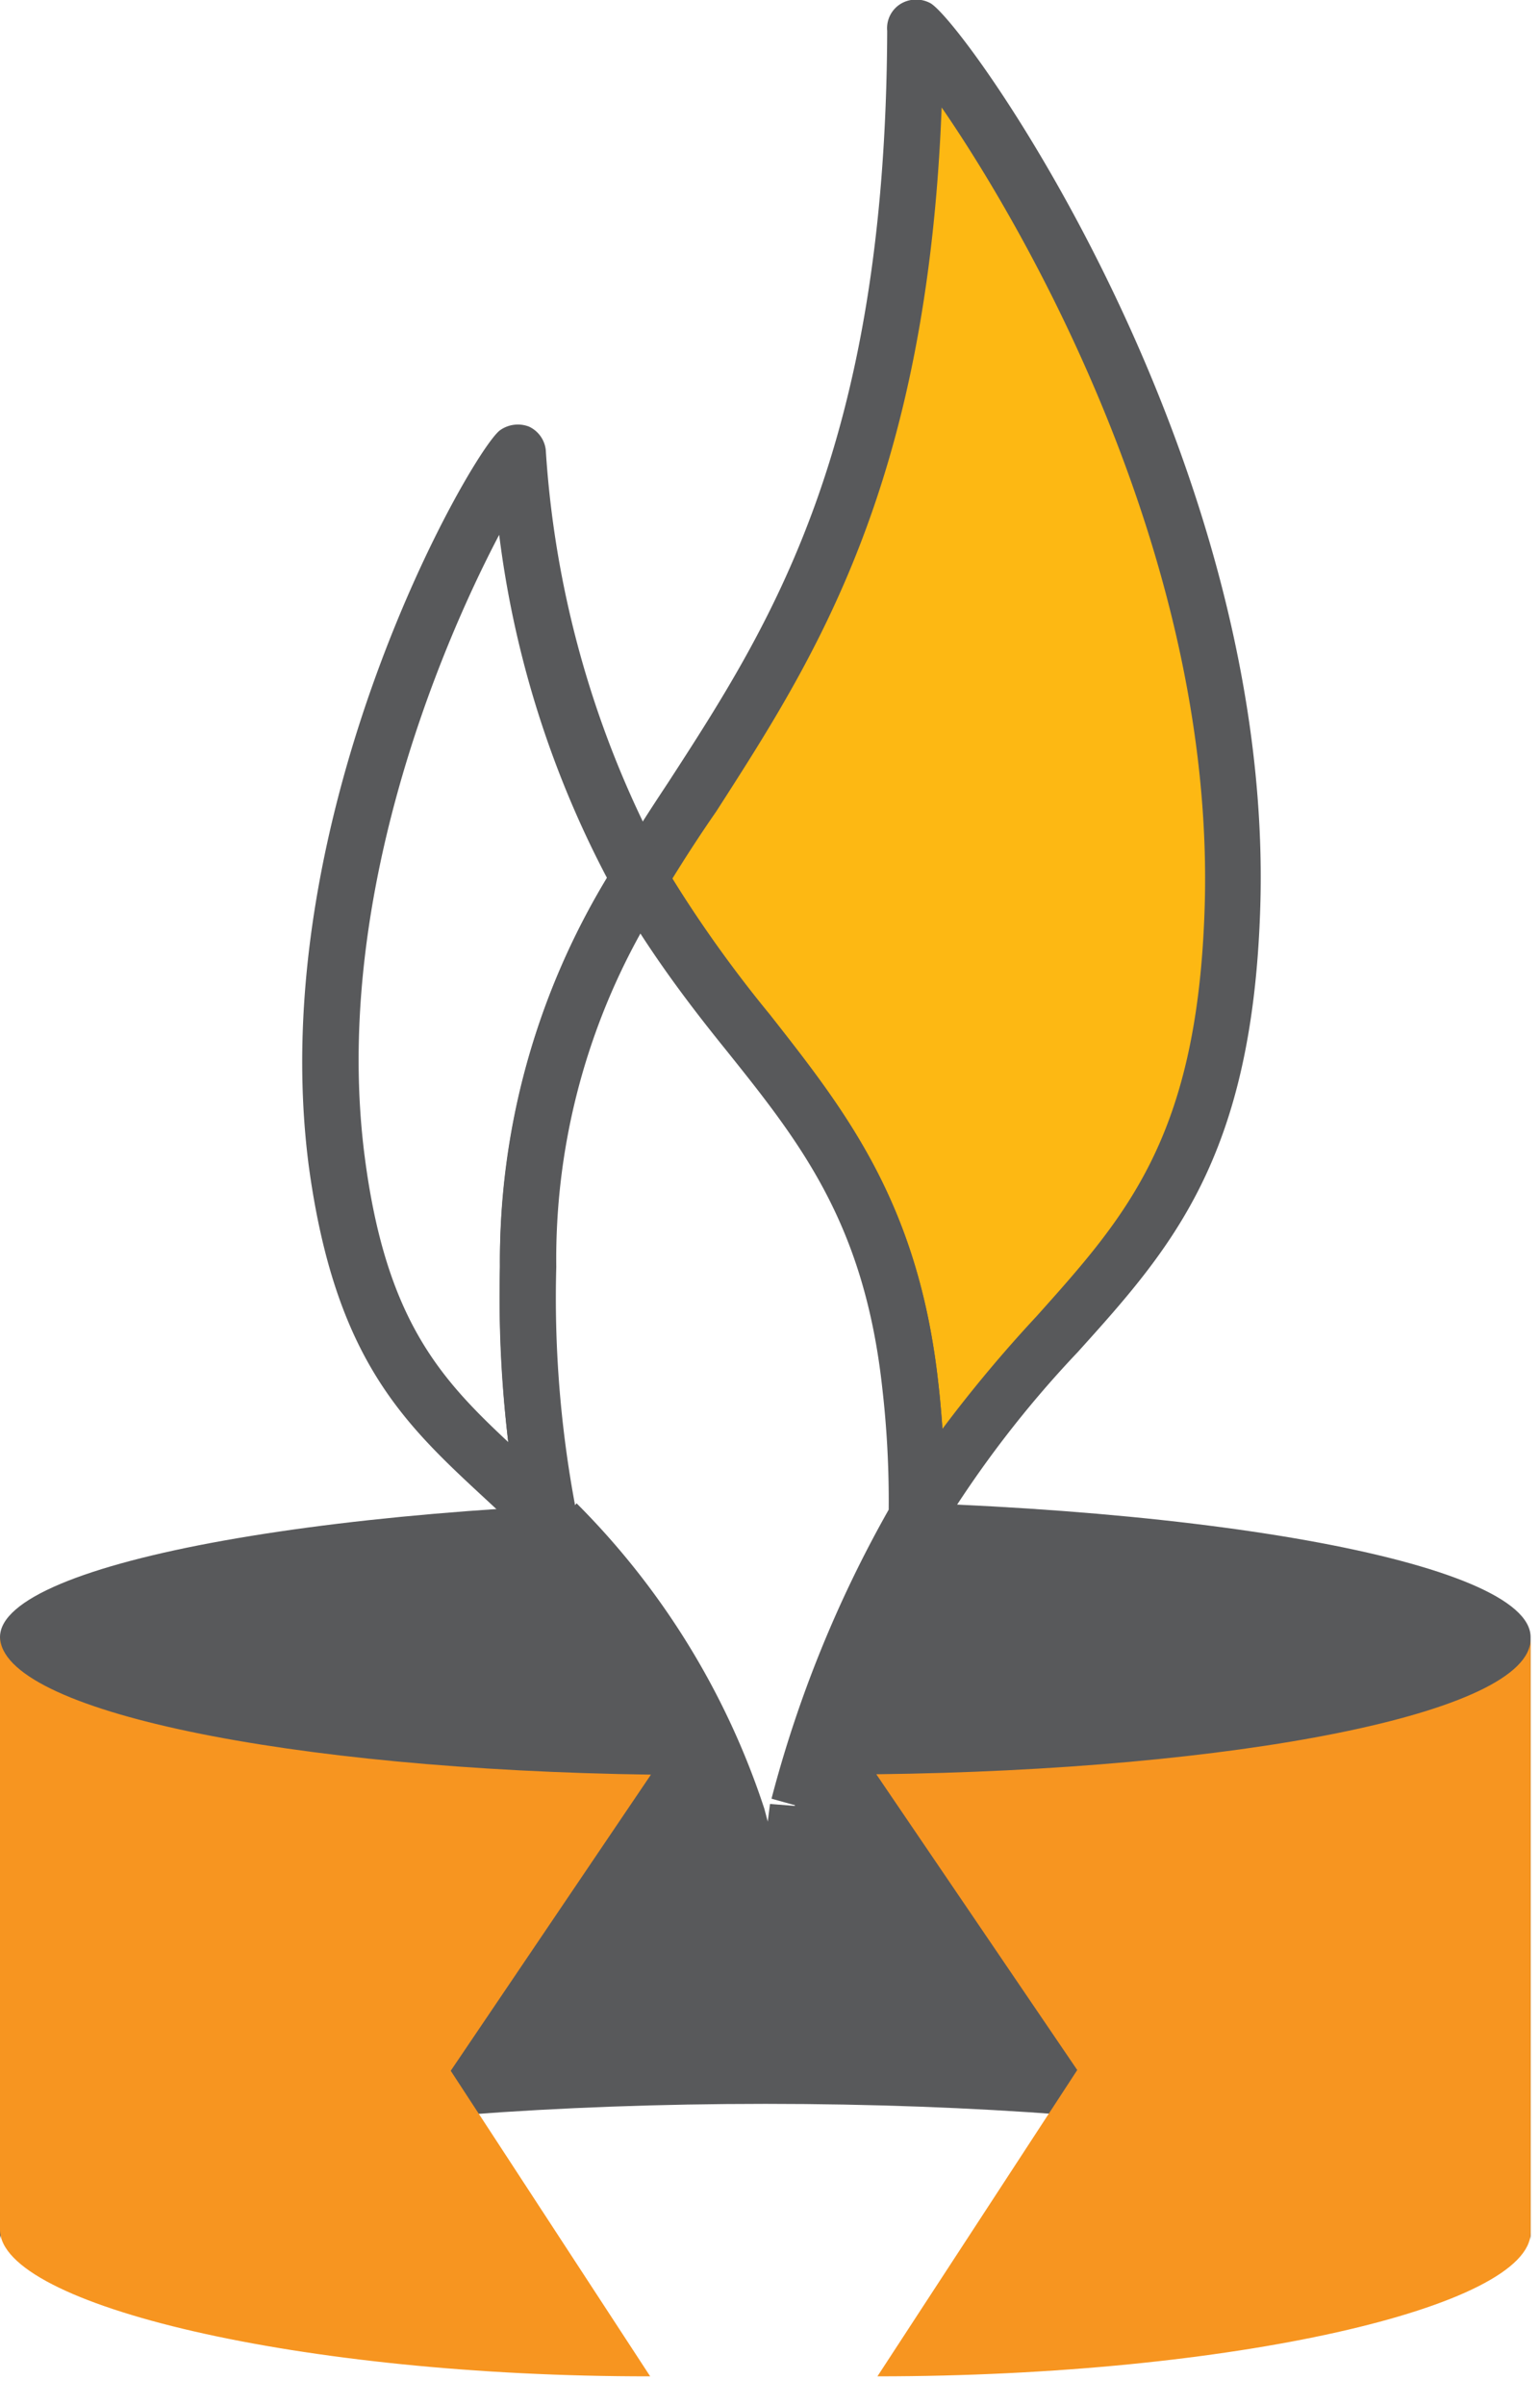
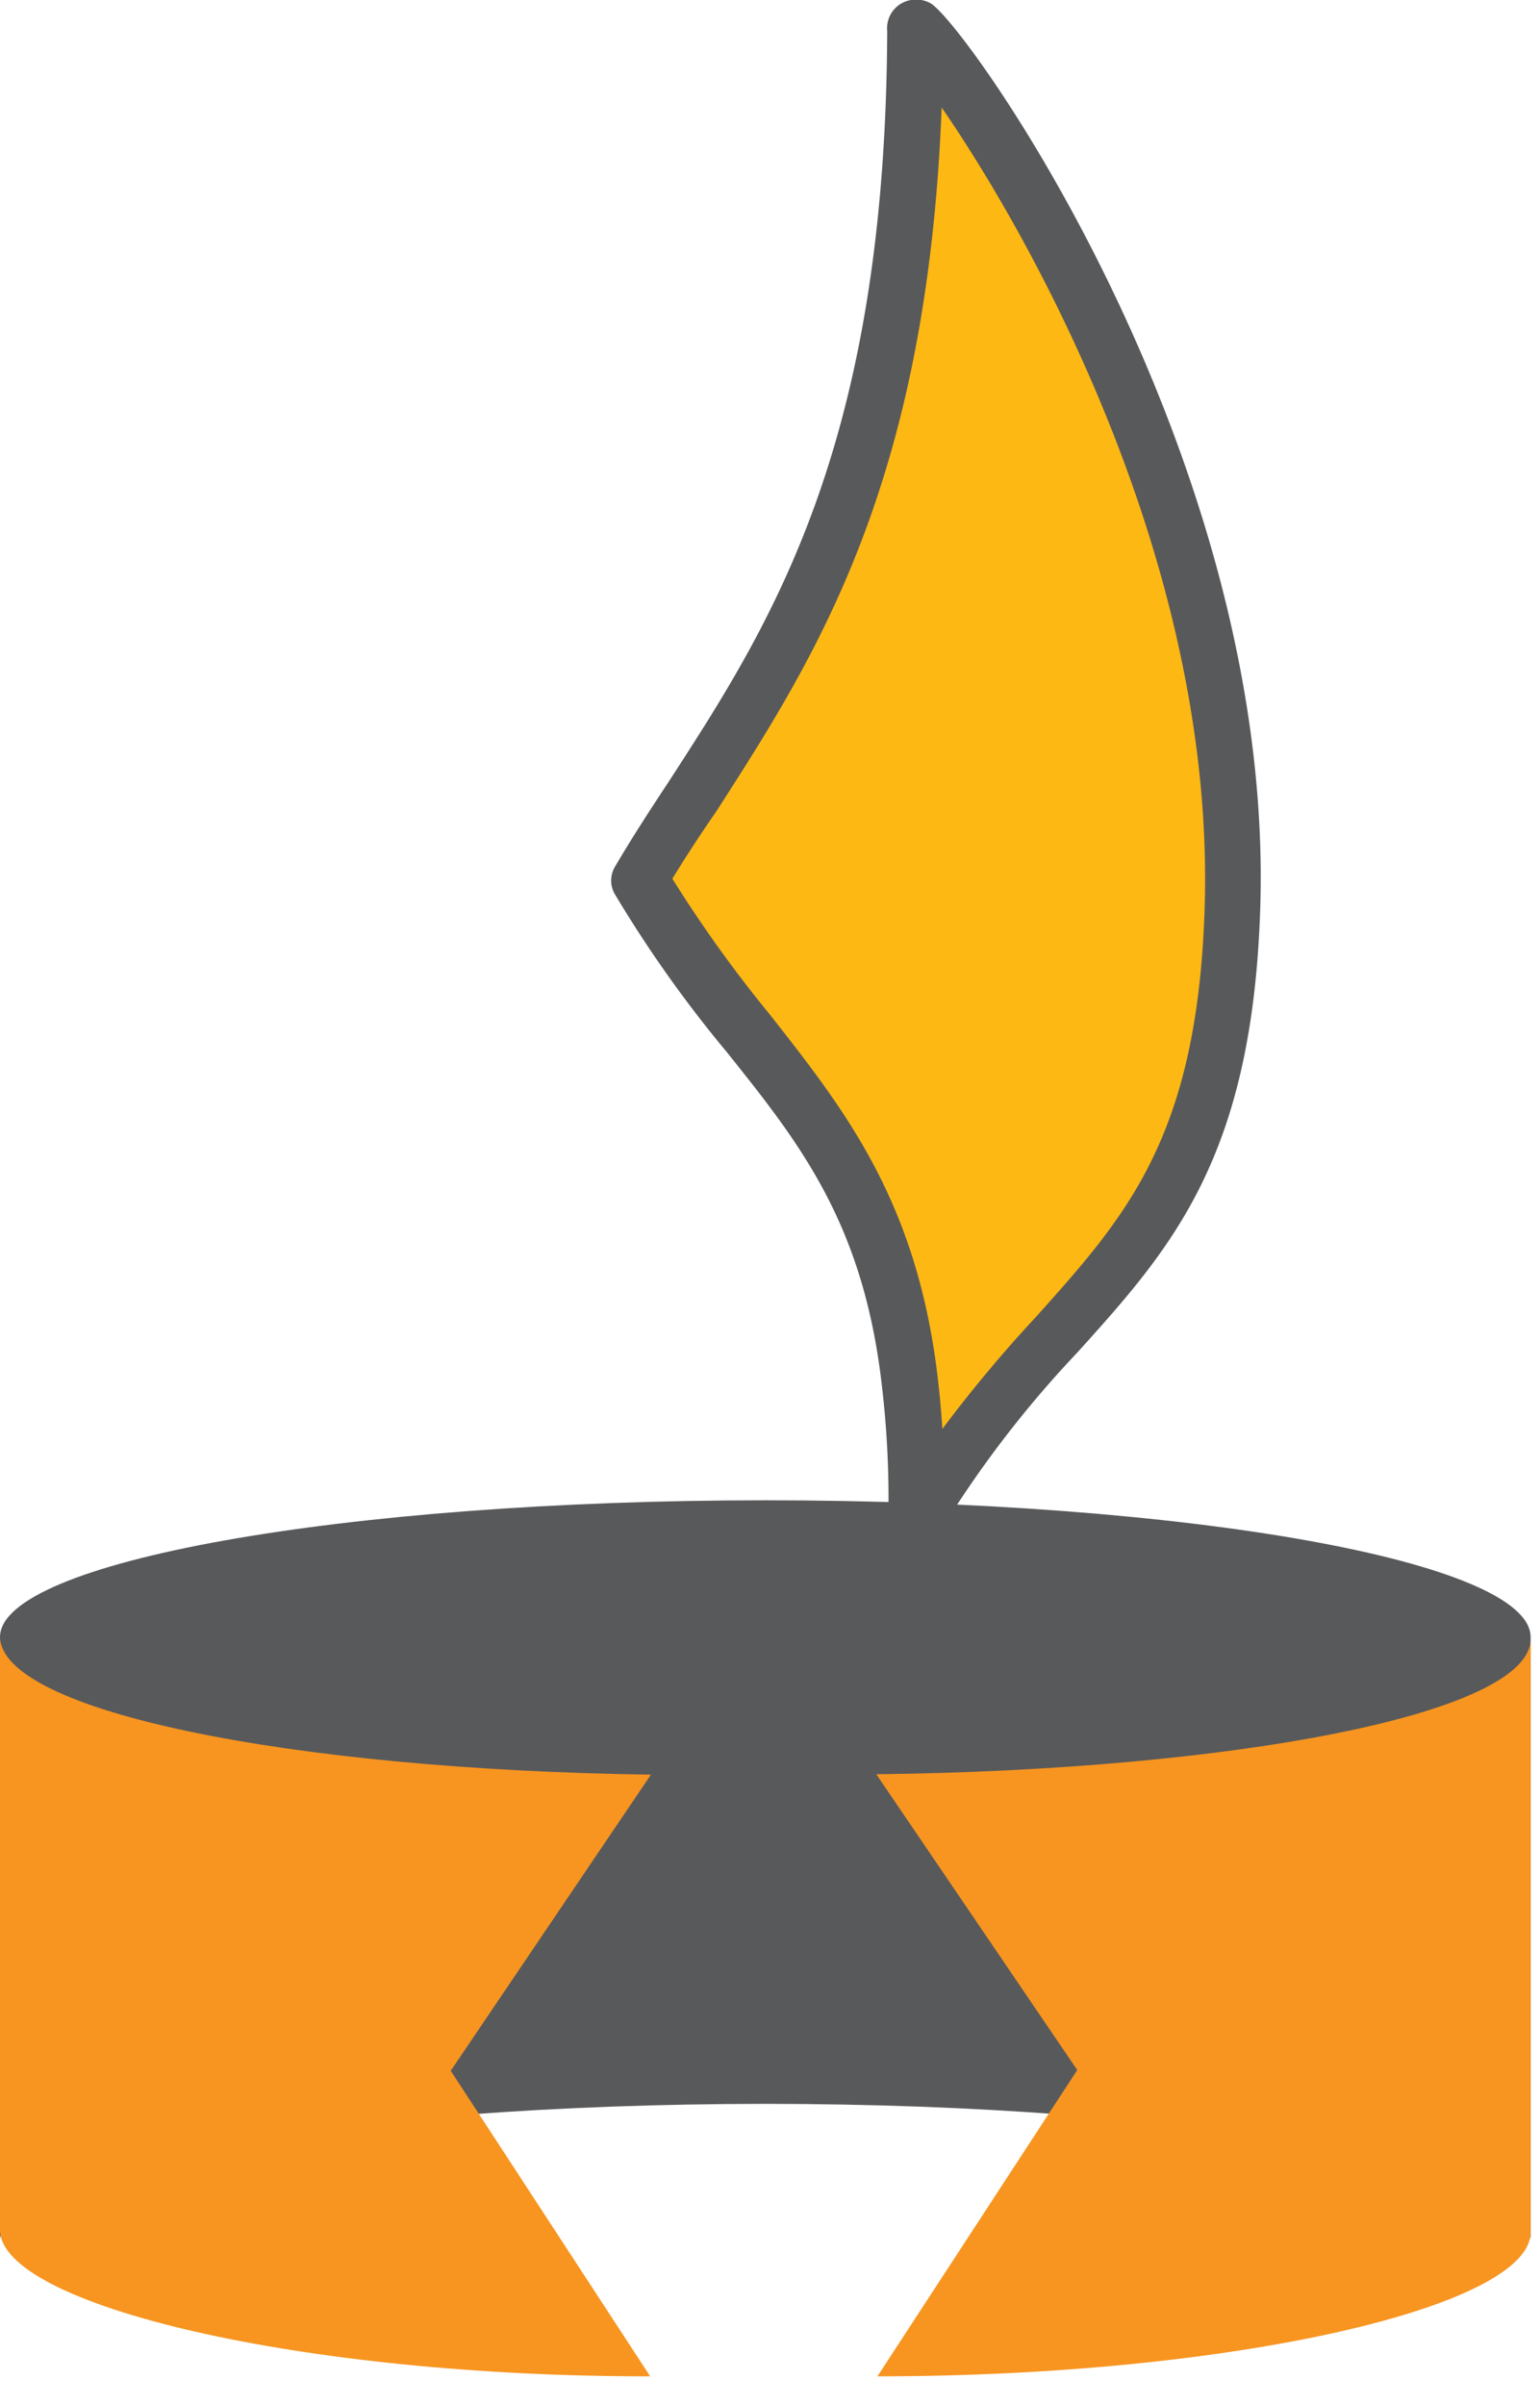
<svg xmlns="http://www.w3.org/2000/svg" width="41" height="64" viewBox="0 0 41 64">
  <g fill="none" fill-rule="evenodd">
    <path fill="#FFF" d="M-837-522H603V935H-837z" />
    <g fill-rule="nonzero">
      <path d="M40.75 59.62c0-2-9.12-3.64-20.37-3.64C9.13 55.98 0 57.61 0 59.62V43.56c0-2 9.13-3.64 20.38-3.64 11.25 0 20.37 1.63 20.37 3.64v16.06z" fill="#58595B" />
      <path d="m12 55.1 5.33-7.88C7.73 47.09 0 45.53 0 43.54v15.79c0 2 8 3.91 17.31 3.9L12 55.1zm11.33-7.89 5.35 7.87-5.32 8.15c9.44 0 17.39-1.85 17.39-3.83V43.61c0 1.99-7.91 3.49-17.42 3.6z" fill="#F79520" />
      <path d="M24.4 40.39c3.82-6.42 8.1-6.76 8.42-16.18.42-12.43-8.44-23.9-8.44-23.45C24.34 14 20.06 18.32 17 23.37c2.83 4.93 6.46 6.66 7.21 13.48a26.35 26.35 0 0 1 .19 3.54z" fill="#FDB813" />
      <path d="M24.4 41.14a.64.64 0 0 1-.2 0 .77.77 0 0 1-.55-.74 25.56 25.56 0 0 0-.16-3.43c-.48-4.4-2.19-6.54-4.16-9a32.82 32.82 0 0 1-2.95-4.16.72.72 0 0 1 0-.76c.44-.75.92-1.49 1.41-2.23 2.71-4.18 5.79-8.91 5.83-20A.76.76 0 0 1 24 .09a.8.8 0 0 1 .78 0c1 .62 9.18 12.13 8.77 24.13-.22 6.6-2.37 9-4.86 11.76a28.75 28.75 0 0 0-3.66 4.77.77.77 0 0 1-.63.39zm-6.5-17.76A34.5 34.5 0 0 0 20.5 27c2 2.55 3.95 5 4.48 9.79.05.42.08.82.11 1.23a36.66 36.66 0 0 1 2.51-3c2.38-2.66 4.27-4.75 4.47-10.81.31-9.19-4.64-17.93-7-21.35-.39 10.06-3.38 14.65-6 18.73-.41.59-.8 1.19-1.17 1.79zM19.93 50a.76.76 0 0 1-.71-.5c-.09-.24-.17-.47-.26-.7a.74.74 0 0 1 .19-.83.76.76 0 0 1 .85-.11c.276.142.564.259.86.35a.75.75 0 0 1 .55.63.76.76 0 0 1-.38.74 3.79 3.79 0 0 1-.93.4l-.17.02z" fill="#58595B" />
-       <path d="M14.62 41.17a.73.73 0 0 1-.52-.17c-.41-.4-.8-.77-1.18-1.12-2.16-2-4-3.7-4.7-8.86C7 21.63 12.57 12 13.31 11.45a.82.82 0 0 1 .77-.1.78.78 0 0 1 .45.62 26.73 26.73 0 0 0 3.15 11 .76.76 0 0 1 0 .76 18.2 18.2 0 0 0-2.86 10c-.059 2.2.126 4.4.55 6.56a.77.77 0 0 1-.38.81.74.74 0 0 1-.37.07zm-1.33-26.94c-1.61 3.06-4.45 9.84-3.58 16.55.56 4.32 2 5.89 3.82 7.59a34.82 34.82 0 0 1-.22-4.68 19.62 19.62 0 0 1 2.85-10.33 26.65 26.65 0 0 1-2.87-9.13z" fill="#58595B" />
-       <path d="M24.24 36.85C23.49 30 19.86 28.3 17 23.37a19 19 0 0 0-3 10.33 30.77 30.77 0 0 0 .56 6.72 19.64 19.64 0 0 1 4.93 8l.8 2.85s.48-1.67.74-2.61c0-.16.09-.31.13-.46v-.15a31.3 31.3 0 0 1 3.14-7.67 26.35 26.35 0 0 0-.06-3.53z" fill="#FFF" />
-       <path d="M20.35 52a.75.75 0 0 1-.72-.54l-.8-2.85A18.69 18.69 0 0 0 14.1 41a.76.76 0 0 1-.21-.38 31.64 31.64 0 0 1-.58-6.89A19.87 19.87 0 0 1 16.38 23a.76.76 0 0 1 .65-.37.77.77 0 0 1 .65.38 31.56 31.56 0 0 0 2.82 4c2 2.55 3.95 5 4.48 9.79a26.89 26.89 0 0 1 .17 3.63.79.79 0 0 1-.1.37A30.71 30.71 0 0 0 22 48.26v.15l-.87 3.08a.74.74 0 0 1-.78.51zm-5-12a20.53 20.53 0 0 1 5 8.13l.09.34.06-.47.76.06-.72-.2a32.08 32.08 0 0 1 3.12-7.69 26.12 26.12 0 0 0-.17-3.23c-.48-4.4-2.19-6.54-4.16-9-.76-.94-1.53-1.94-2.28-3.1a17.84 17.84 0 0 0-2.24 8.87 30 30 0 0 0 .5 6.34l.04-.05z" fill="#58595B" />
    </g>
  </g>
</svg>